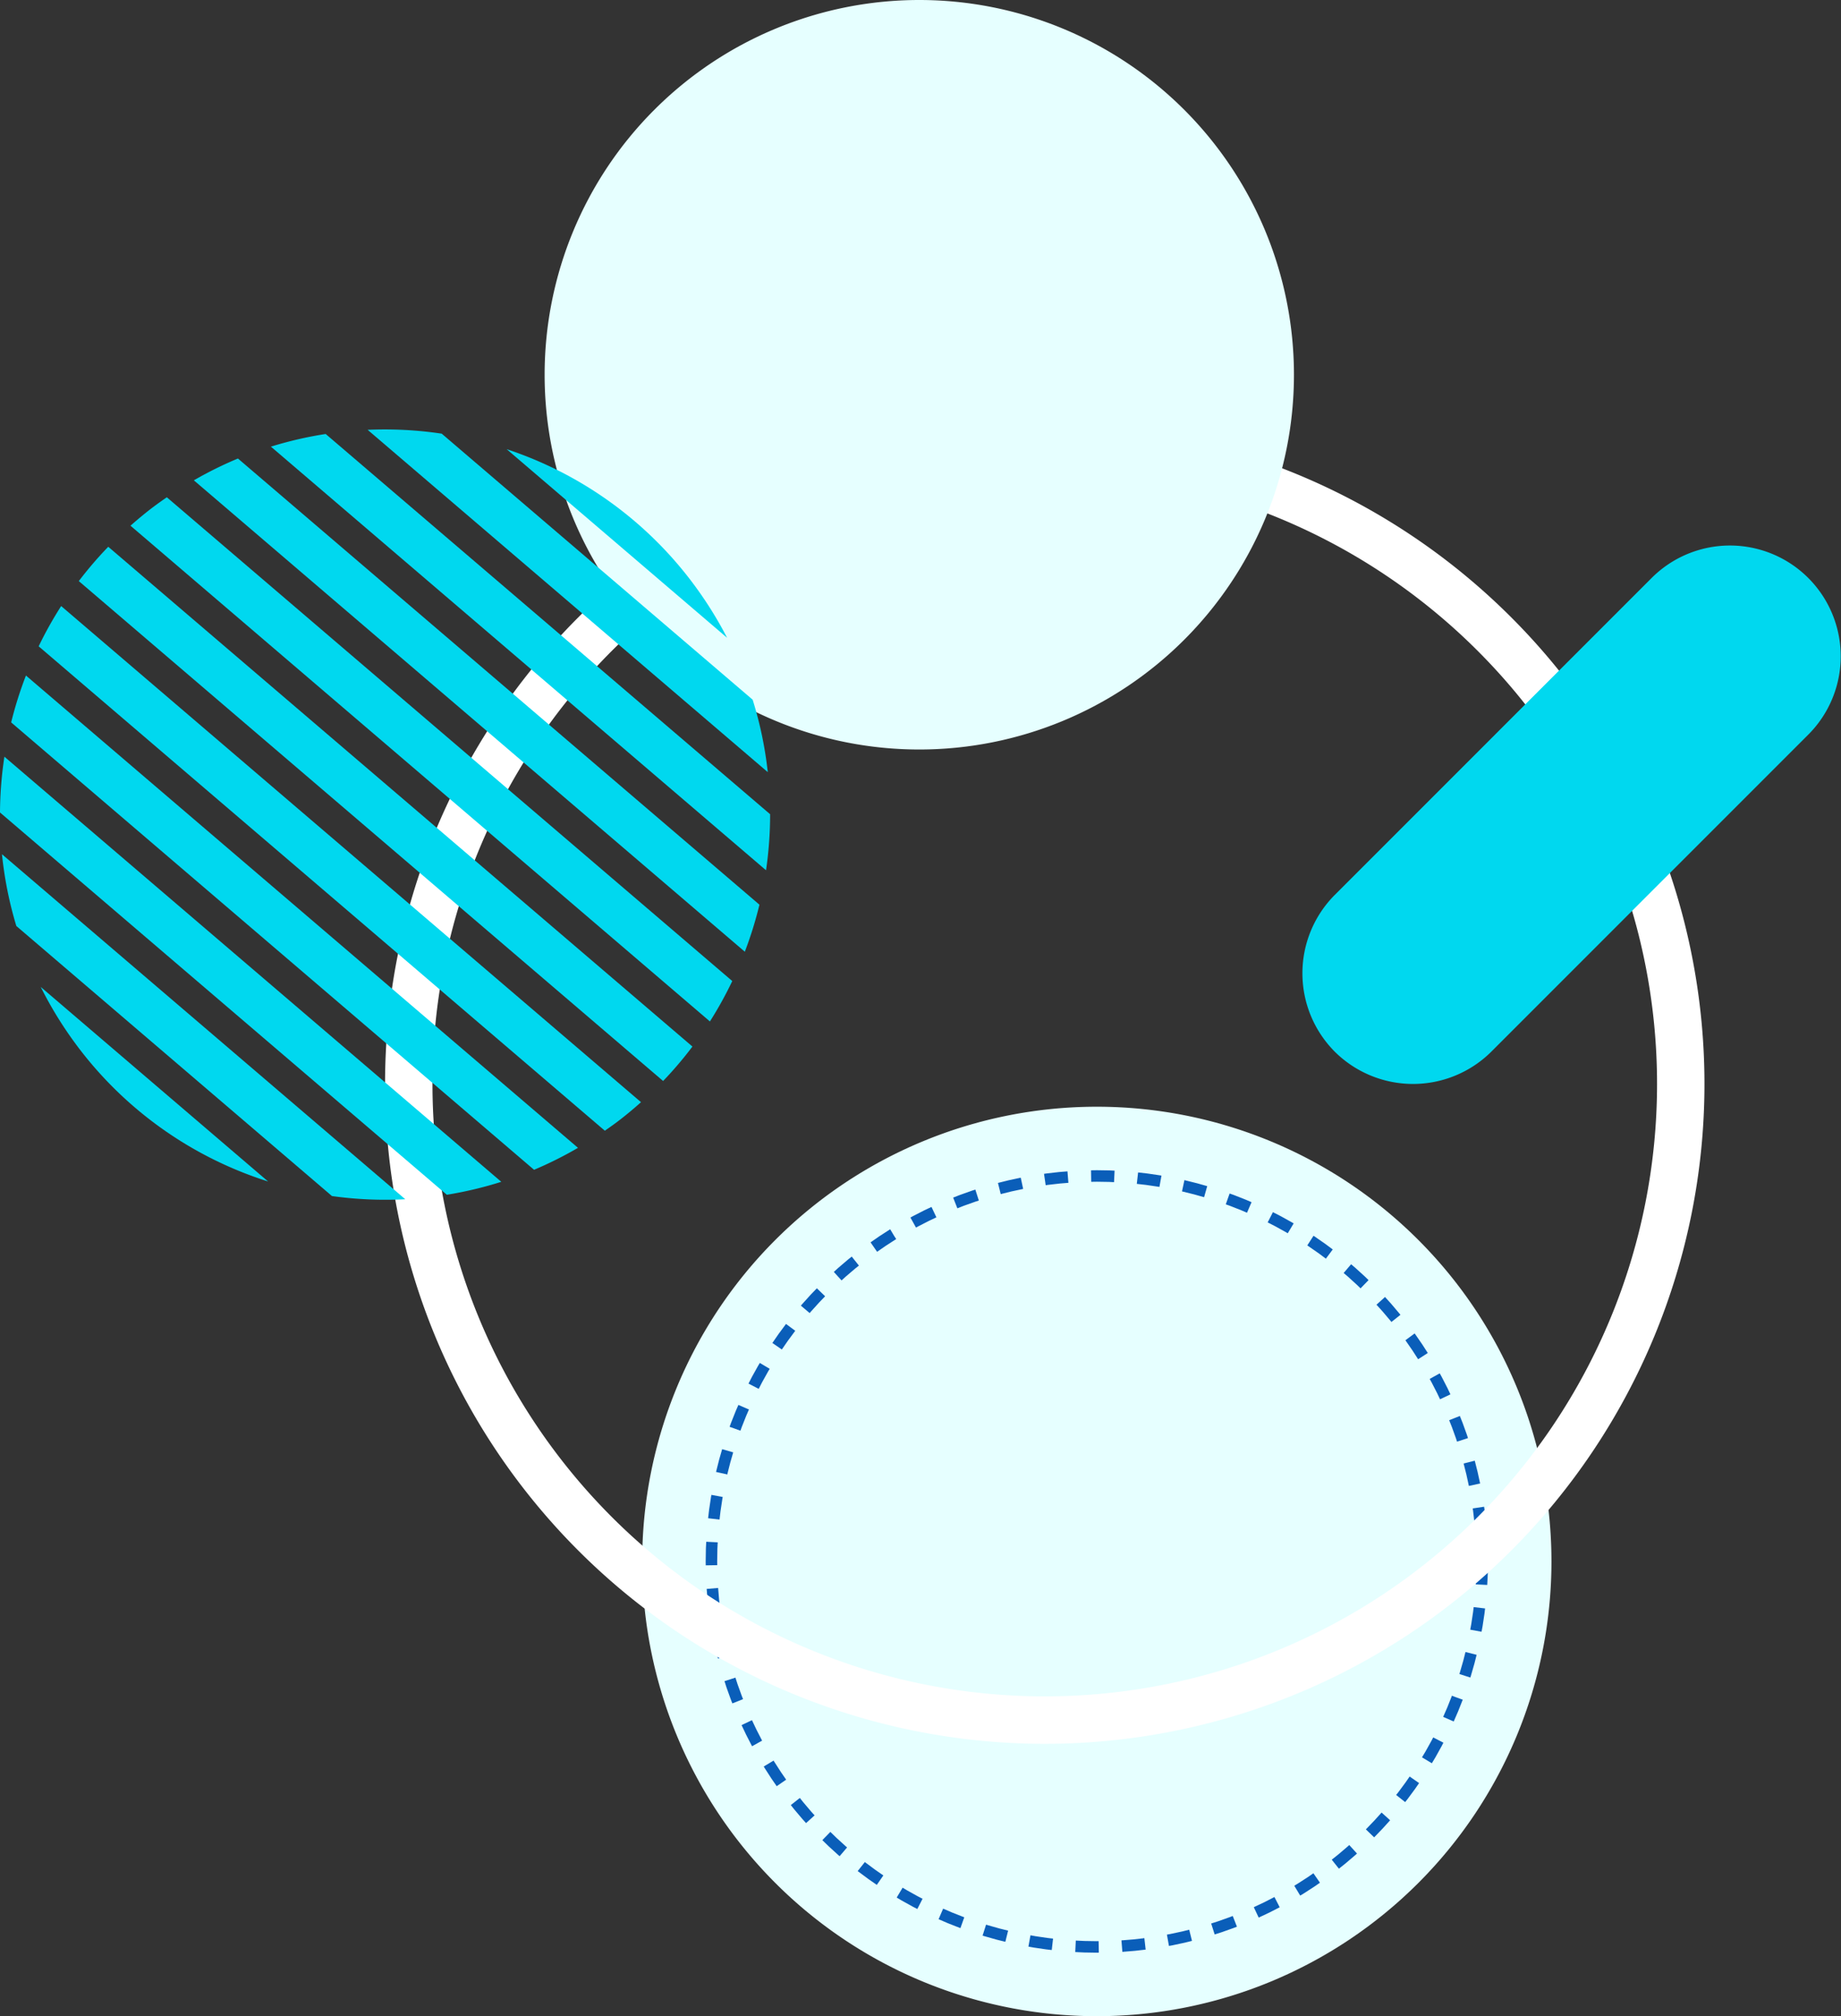
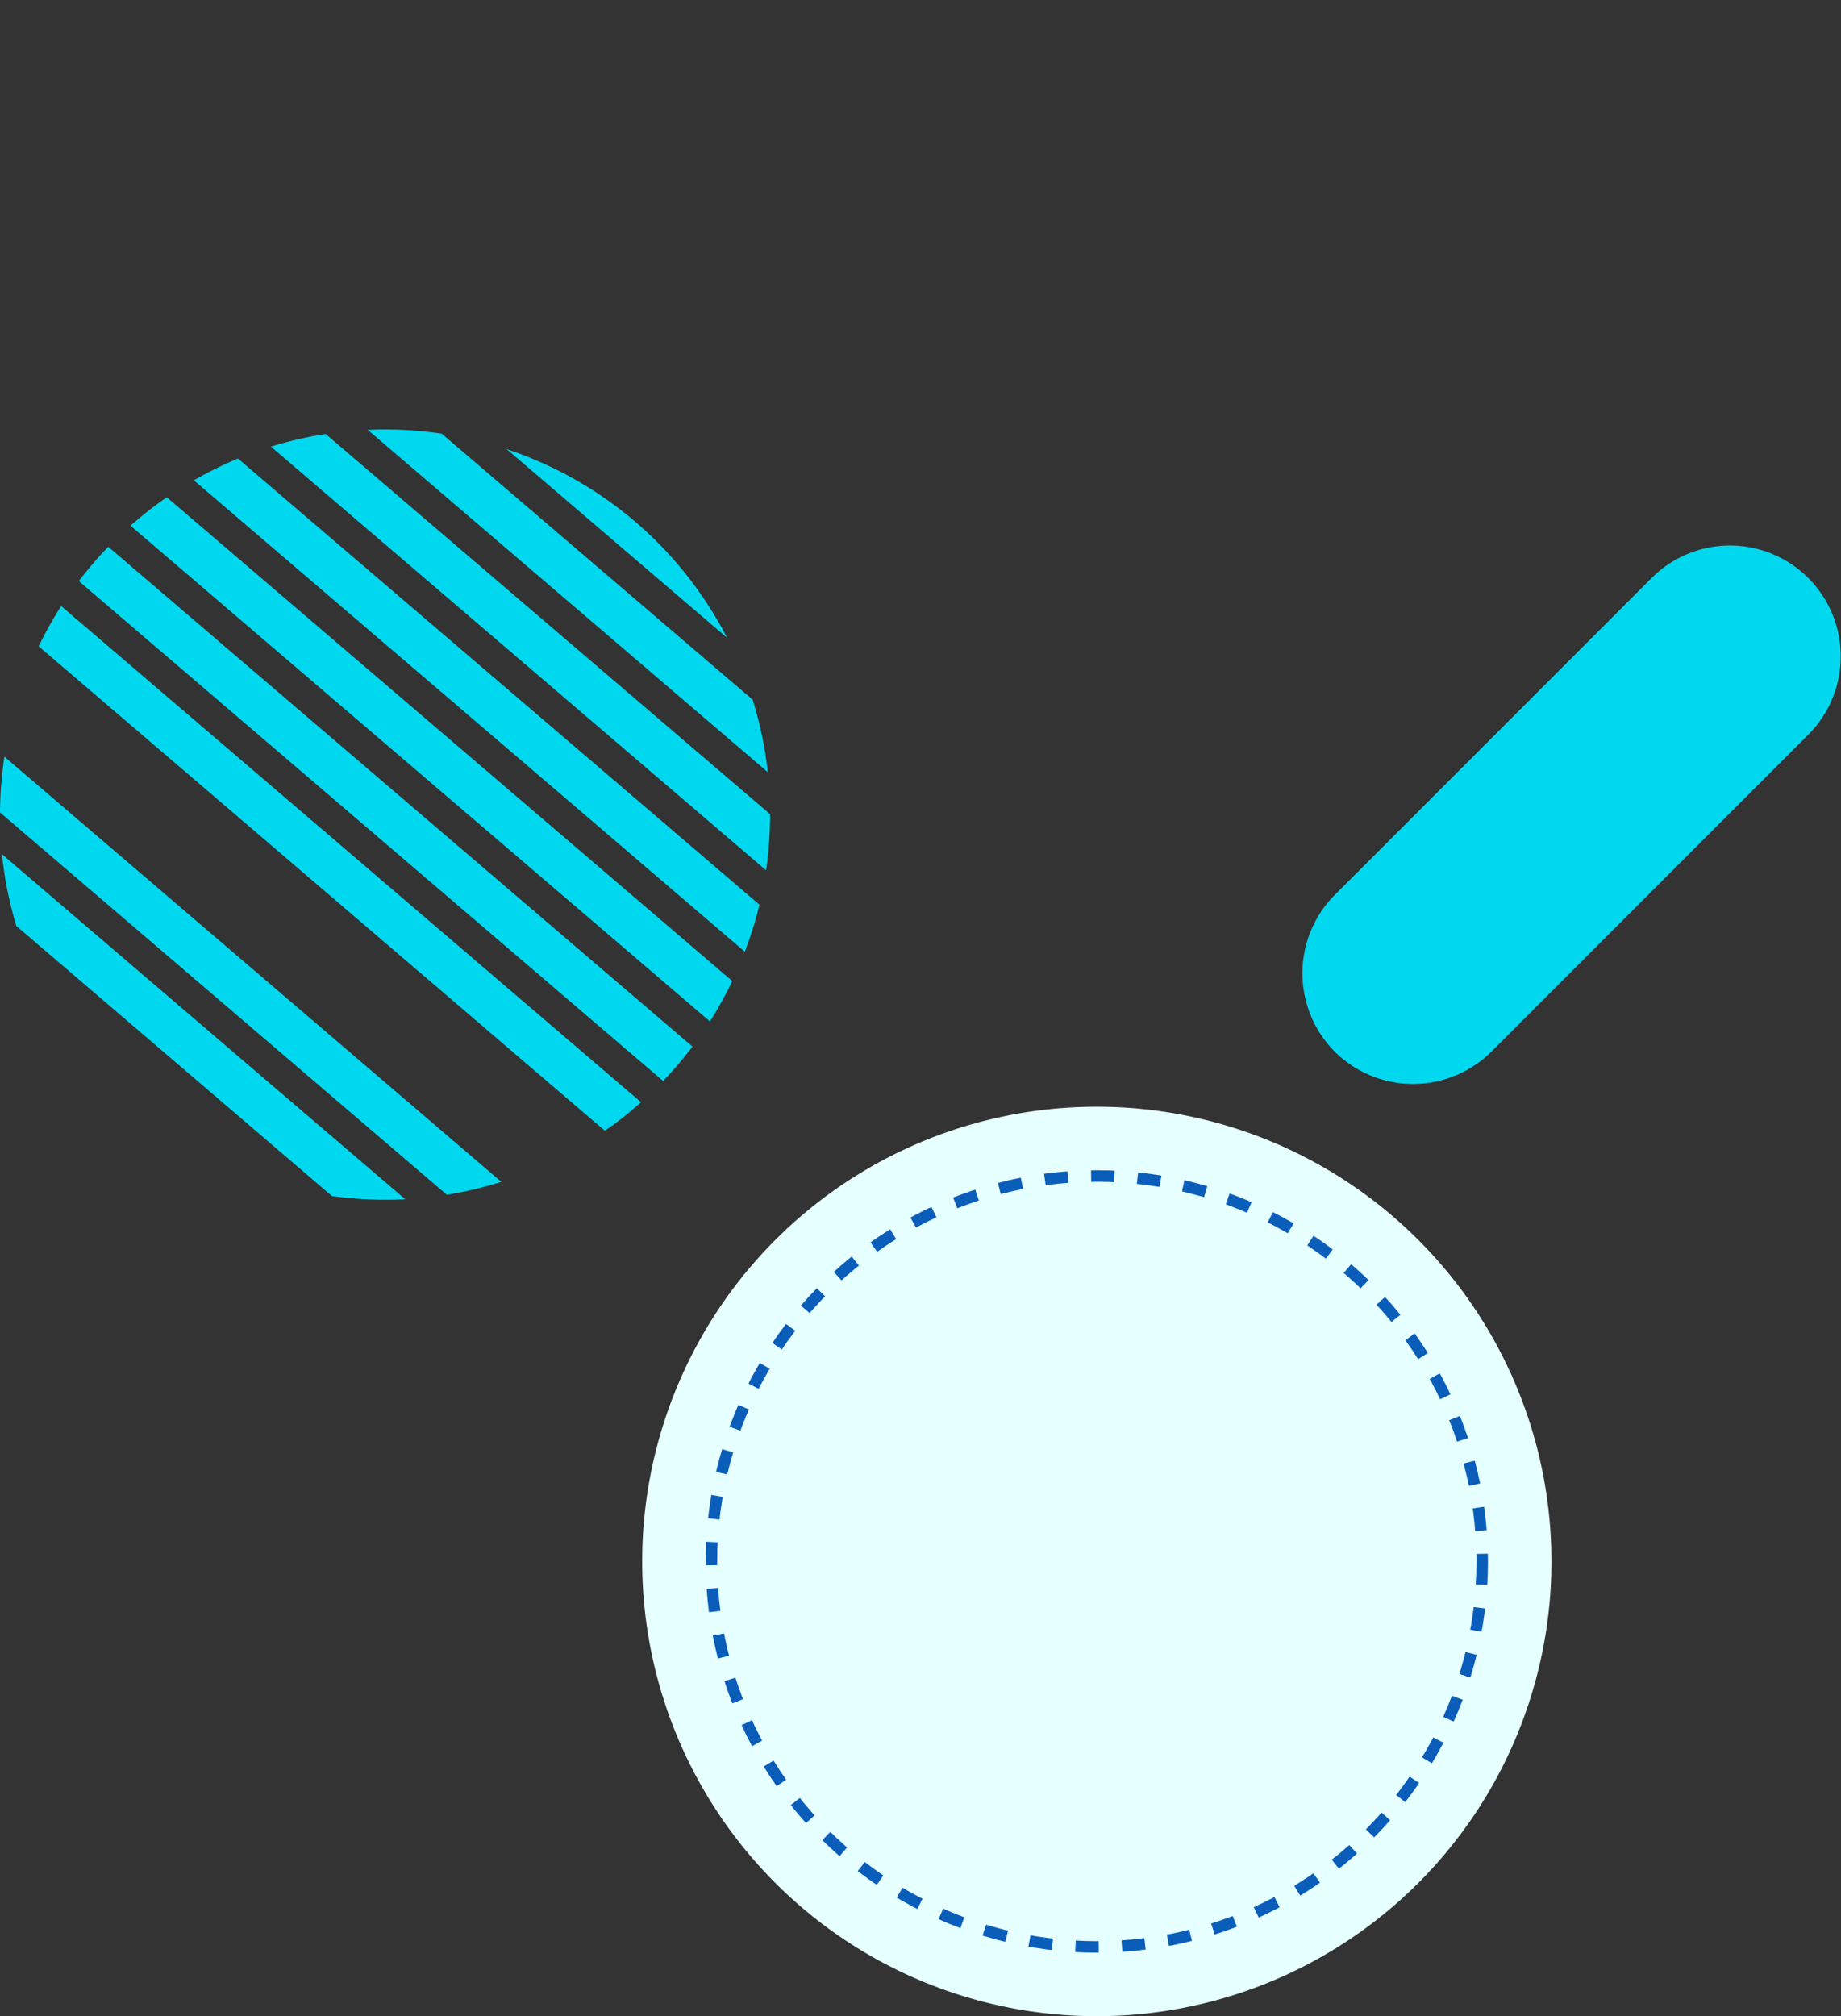
<svg xmlns="http://www.w3.org/2000/svg" width="320.219" height="350.608" viewBox="0 0 320.219 350.608">
  <rect x="0" y="0" width="320.219" height="350.608" fill="#333333" stroke="none" />
  <g id="グループ_1337" data-name="グループ 1337" transform="translate(-11385.78 1850.507)">
    <g id="グループ_1336" data-name="グループ 1336" transform="translate(88.133 70.664)">
      <path id="パス_113" data-name="パス 113" d="M284.625,152.429a79.077,79.077,0,1,1-79.077-79.077,79.078,79.078,0,0,1,79.077,79.077" transform="translate(11282.878 -1802.068)" fill="#e6ffff" />
      <circle id="楕円形_44" data-name="楕円形 44" cx="67.034" cy="67.034" r="67.034" transform="translate(11421.392 -1716.673)" fill="none" stroke="#0a5eb9" stroke-miterlimit="10" stroke-width="2" stroke-dasharray="4.037 4.037" />
    </g>
-     <path id="パス_23" data-name="パス 23" d="M379.617,222.353A114.747,114.747,0,1,0,494.364,337.1,114.746,114.746,0,0,0,379.617,222.353m0,221.245a106.5,106.5,0,1,1,106.5-106.5,106.5,106.5,0,0,1-106.5,106.5" transform="translate(11187.886 -1999.112)" fill="#fff" />
-     <path id="パス_28" data-name="パス 28" d="M349.506,267.82a65.168,65.168,0,1,0,65.169,65.169,65.17,65.17,0,0,0-65.169-65.169" transform="translate(11196.172 -2118.327)" fill="#e6ffff" />
    <path id="パス_160" data-name="パス 160" d="M373.287,145.61h0a19.32,19.32,0,0,1,0-27.243l55.2-55.2a19.264,19.264,0,0,1,27.243,27.243l-55.2,55.2a19.32,19.32,0,0,1-27.243,0" transform="translate(11244.651 -1813.241)" fill="#00d8ef" />
    <g id="グループ_1335" data-name="グループ 1335" transform="translate(-56.827 38.067)">
      <path id="パス_648" data-name="パス 648" d="M347.751,41.993a66.653,66.653,0,0,0-32.373-23.282l38.342,32.8a67.423,67.423,0,0,0-5.969-9.514" transform="translate(11215.356 -1829.176)" fill="#00d8ef" />
      <rect id="長方形_530" data-name="長方形 530" width="32.097" height="32.098" transform="translate(11463.405 -1743.77)" fill="none" />
-       <path id="パス_650" data-name="パス 650" d="M273.568,84.582a66.657,66.657,0,0,0,33.189,23.541l-39.548-33.83a67.2,67.2,0,0,0,6.36,10.288" transform="translate(11182.481 -1791.242)" fill="#00d8ef" />
      <path id="パス_651" data-name="パス 651" d="M265.7,73.059l54.9,46.963a67.274,67.274,0,0,0,12.752.555l-70.151-60a66.729,66.729,0,0,0,2.5,12.486" transform="translate(11179.747 -1800.606)" fill="#00d8ef" />
      <path id="パス_652" data-name="パス 652" d="M350.189,124.422,263.764,50.495a67.247,67.247,0,0,0-.766,9.7l77.722,66.48a66.561,66.561,0,0,0,9.469-2.251" transform="translate(11179.608 -1807.484)" fill="#00d8ef" />
-       <path id="パス_653" data-name="パス 653" d="M362.743,124.239,266.724,42.107a67.133,67.133,0,0,0-2.571,8.152l90.952,77.8a66.685,66.685,0,0,0,7.638-3.819" transform="translate(11180.396 -1813.209)" fill="#00d8ef" />
      <path id="パス_654" data-name="パス 654" d="M367.5,124.718c1.489-1.119,2.9-2.3,4.267-3.516L270.91,34.927a66.583,66.583,0,0,0-3.915,7l98.478,84.235c.681-.474,1.363-.946,2.031-1.449" transform="translate(11182.336 -1818.109)" fill="#00d8ef" />
      <path id="パス_655" data-name="パス 655" d="M377.877,115.711,276.268,28.8a66.322,66.322,0,0,0-5.123,5.969L372.779,121.7a66.564,66.564,0,0,0,5.1-5.991" transform="translate(11185.169 -1822.293)" fill="#00d8ef" />
      <path id="パス_656" data-name="パス 656" d="M381.16,107.808,282.813,23.684c-.777.533-1.551,1.075-2.31,1.647-1.4,1.05-2.724,2.159-4.014,3.294l100.784,86.209a66.661,66.661,0,0,0,3.888-7.026" transform="translate(11188.815 -1825.782)" fill="#00d8ef" />
      <path id="パス_657" data-name="パス 657" d="M381.416,97.266,290.708,19.677a66.74,66.74,0,0,0-7.669,3.792l95.836,81.976a67.478,67.478,0,0,0,2.541-8.179" transform="translate(11193.286 -1828.517)" fill="#00d8ef" />
      <path id="パス_658" data-name="パス 658" d="M377.836,83.265,300.531,17.142a66.5,66.5,0,0,0-9.526,2.2L377.126,93.01a67.393,67.393,0,0,0,.71-9.745" transform="translate(11198.723 -1830.247)" fill="#00d8ef" />
      <path id="パス_659" data-name="パス 659" d="M367.968,63.664l-54.08-46.258a67.3,67.3,0,0,0-12.883-.668l69.6,59.531a66.646,66.646,0,0,0-2.633-12.605" transform="translate(11205.548 -1830.568)" fill="#00d8ef" />
    </g>
  </g>
</svg>